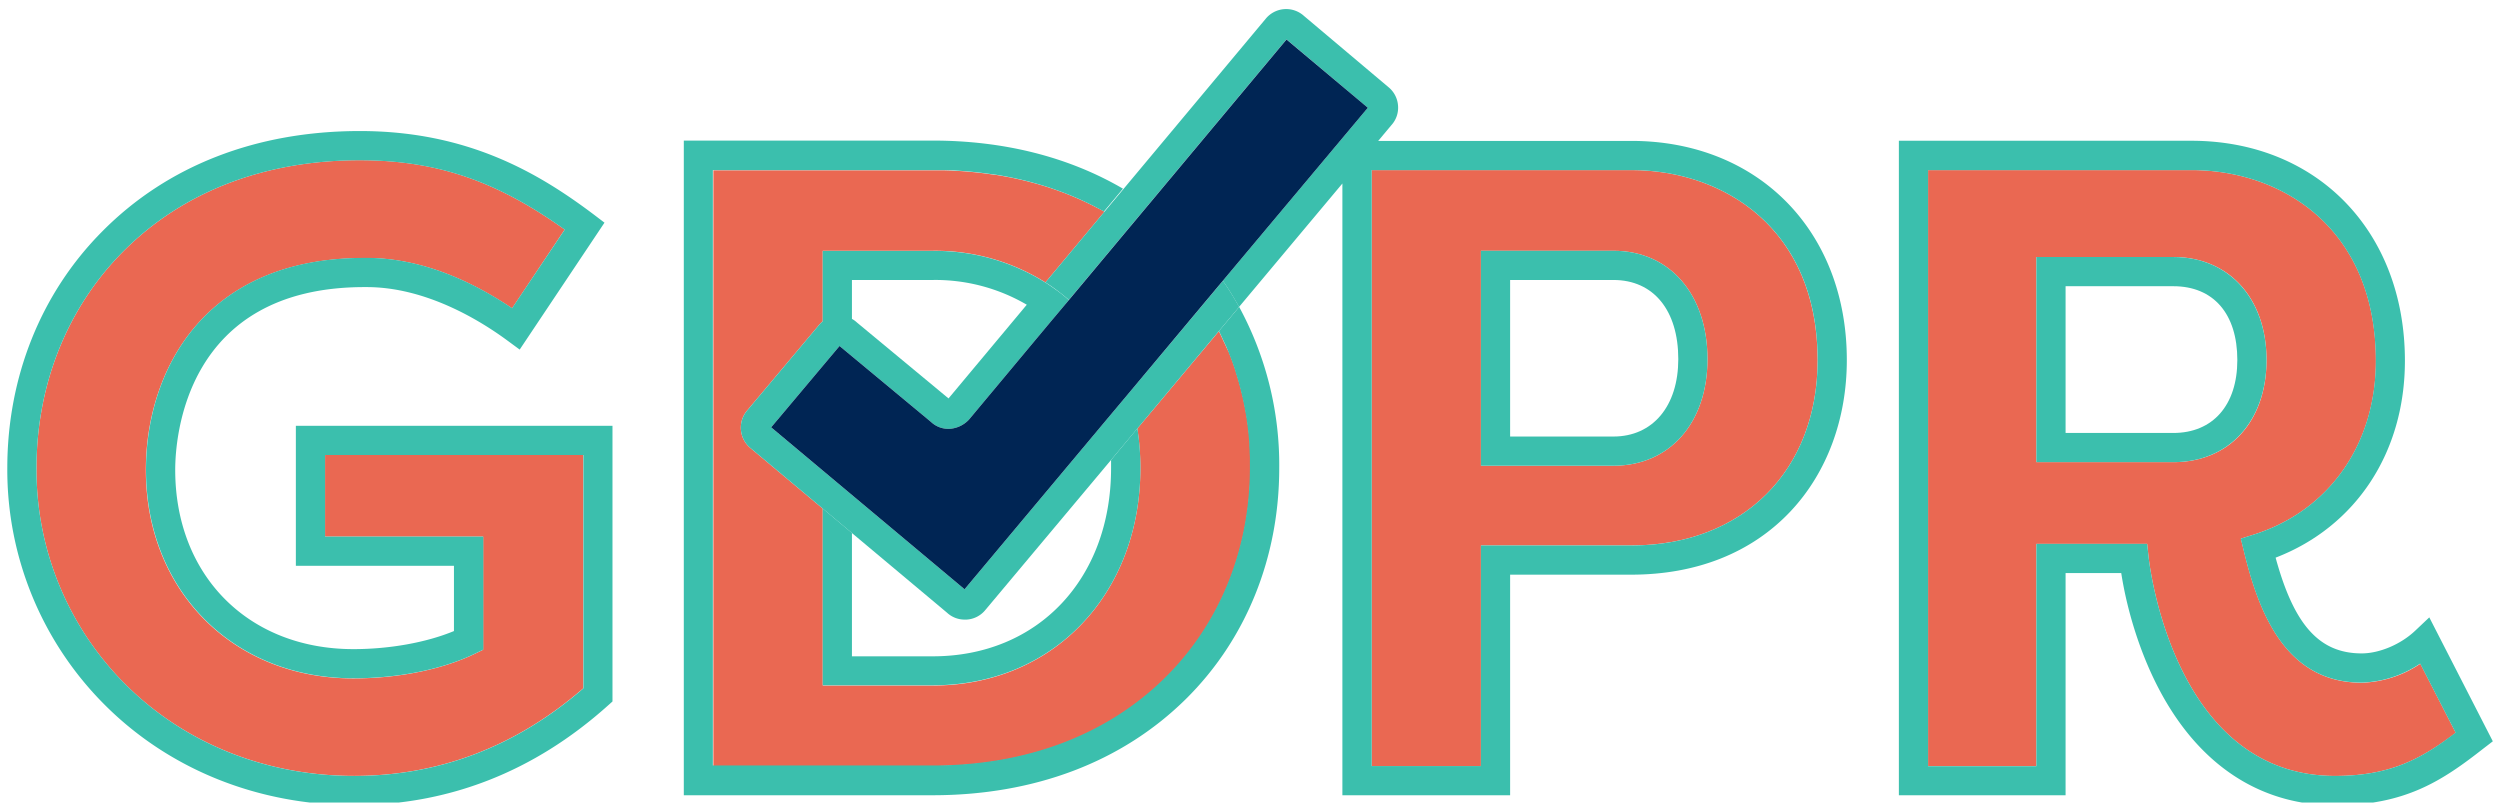
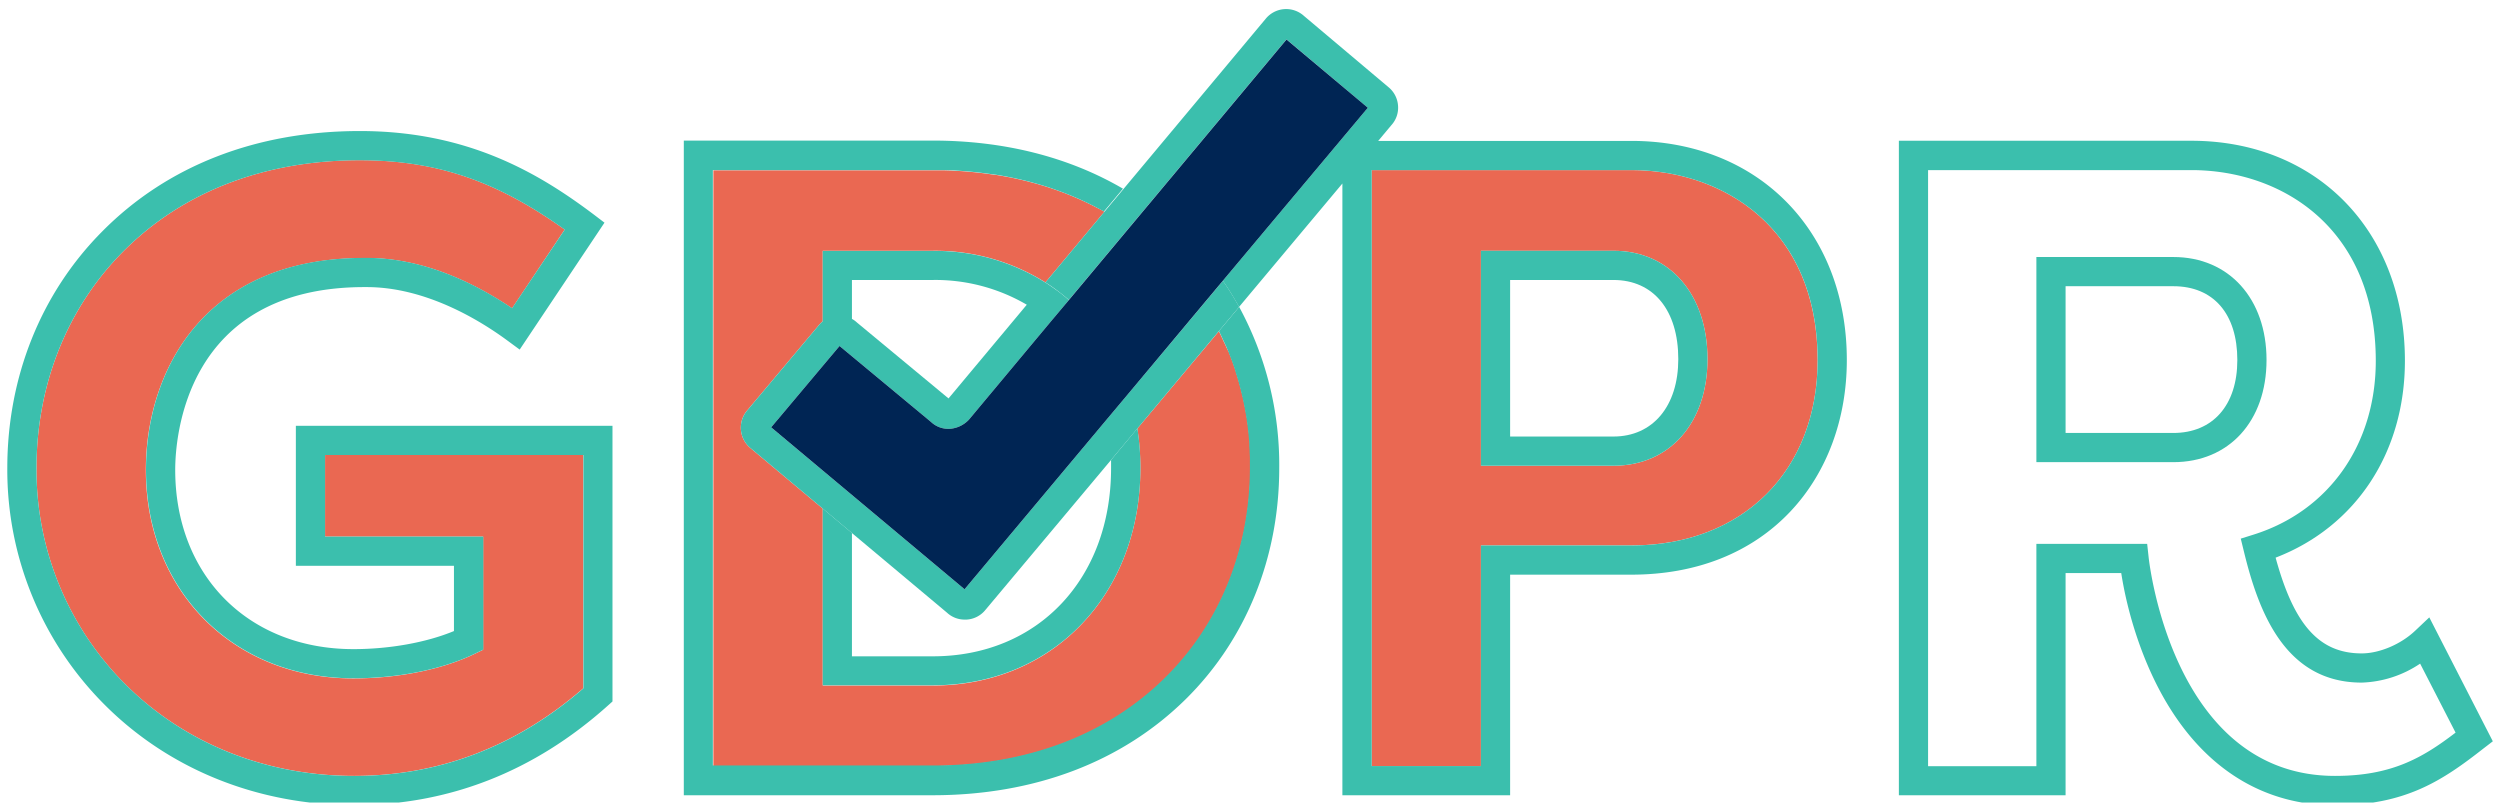
<svg xmlns="http://www.w3.org/2000/svg" viewBox="0 0 684.88 219.85">
  <defs>
    <style>.a{fill:#ea6852;}.b{fill:#3bbfad;}.c{fill:#002554;}</style>
  </defs>
  <title>Artboard 27</title>
  <path class="a" d="M89.05,124.65V147h43.31v31l-2.25,1.09c-8.84,4.3-21,6.77-33.32,6.77-32.93,0-56.84-24-56.84-57.1,0-26.78,15.66-58.07,59.78-58.07,15.91-.26,30.37,6.89,40.55,13.78L154.7,62.89c-18.8-13.44-35.32-19-56.19-19C72.33,43.91,49.9,52.59,33.64,69,18.41,84.37,10,105.41,10,128.23a83,83,0,0,0,24.59,59.49C50.79,203.74,73,212.56,97,212.56c23.31,0,44.43-8.07,62.79-24V124.65Z" />
  <path class="b" d="M81.05,116.65V155h43.31v17.88c-7.52,3.12-17.6,4.95-27.57,4.95C68,177.82,48,157.63,48,128.72c0-8.36,2.49-50.07,51.84-50.07h.62c16.23,0,31.08,9.14,38.54,14.64l3.37,2.48L165.6,61l-3-2.28c-15-11.28-34.42-22.82-64-22.82-28.37,0-52.76,9.5-70.55,27.46C11.23,80.25,2,103.29,2,128.23A91,91,0,0,0,29,193.4C46.67,210.91,70.84,220.56,97,220.56c25.91,0,49.28-9.15,69.46-27.2l1.33-1.19V116.65Zm78.78,71.92c-18.36,15.92-39.48,24-62.79,24-24.08,0-46.25-8.82-62.42-24.84A83,83,0,0,1,10,128.23C10,105.41,18.41,84.37,33.64,69,49.9,52.59,72.33,43.91,98.51,43.91c20.87,0,37.39,5.54,56.19,19L140.28,84.43c-10.18-6.89-24.64-14-40.55-13.78C55.61,70.65,40,101.94,40,128.72c0,33.08,23.91,57.1,56.84,57.1,12.34,0,24.48-2.47,33.32-6.77l2.25-1.09V147H89.05V124.65h70.78Z" />
  <path class="a" d="M342.58,126.83a1.34,1.34,0,0,0,0-.2c0-.31,0-.62,0-.92,0-.66,0-1.32-.08-2v-.06c0-.45,0-.9-.08-1.34,0-.2,0-.4,0-.6,0-.59-.09-1.17-.15-1.75s-.11-1.2-.18-1.8c-.09-.77-.18-1.55-.29-2.32a.06.06,0,0,1,0,0c0-.13,0-.25-.05-.38l-.21-1.33c0-.22-.07-.44-.11-.65s0-.16-.05-.25q-.17-1-.39-2.07a1.09,1.09,0,0,0-.05-.26c-.12-.64-.26-1.28-.41-1.91,0-.21-.09-.41-.14-.6-.16-.7-.33-1.39-.51-2.08s-.41-1.49-.62-2.24a.08.08,0,0,1,0,0c-.22-.73-.44-1.46-.68-2.19,0,0,0,0,0,0s0,0,0,0,0,0,0,0a.36.36,0,0,0,0-.11c-.12-.37-.24-.73-.37-1.1s-.25-.72-.38-1.08c-.26-.75-.54-1.49-.84-2.23l-.27-.71L336,95.2l-.09-.2c-.15-.35-.3-.7-.46-1s-.31-.68-.46-1l-.05-.1c-.31-.66-.62-1.32-.95-2l-.08-.16-22.33,26.66a70,70,0,0,1,.83,10.87c0,34.5-23.91,59.54-56.85,59.54H225.39V139.33L205.65,122.8a7.25,7.25,0,0,1-.81-10.52l19.42-23.11a6.3,6.3,0,0,1,1.13-1.12V68.7h30.18a56.81,56.81,0,0,1,30.83,8.67L302.57,58c-.65-.36-1.3-.72-2-1.06s-1.13-.59-1.7-.87-1.26-.62-1.9-.91c-1.18-.55-2.38-1.07-3.59-1.57l-.63-.26c-.5-.2-1-.4-1.53-.59-.75-.28-1.5-.56-2.26-.82-.56-.2-1.13-.39-1.71-.58-.77-.25-1.55-.49-2.33-.72s-1.4-.4-2.11-.59-1.15-.31-1.73-.45l-.7-.17q-.85-.21-1.71-.39l-.39-.09c-.64-.14-1.29-.28-1.95-.4s-1.48-.28-2.22-.41l-1.66-.27-.13,0h-.13l-.63-.09c-1.13-.17-2.27-.32-3.42-.44l-1.27-.14c-1.39-.14-2.8-.26-4.22-.34-.78,0-1.55-.09-2.33-.12l-1.5-.05-.7,0h-.71c-.62,0-1.25,0-1.88,0h-60.1V209.86h60.1c25.76,0,47.79-8.28,63.71-24,15-14.8,23.31-35.28,23.31-57.68C342.59,127.76,342.59,127.3,342.58,126.83Z" />
  <path class="b" d="M311.59,117.36,304.38,126c0,.75,0,1.5,0,2.26,0,30.35-20.09,51.54-48.85,51.54H233.39V146l-8-6.7v48.44h30.18c32.94,0,56.85-25,56.85-59.54A70,70,0,0,0,311.59,117.36Z" />
  <path class="b" d="M337.32,80.41c-.73-1.19-1.5-2.35-2.29-3.5l-5.36,6.4L309.3,107.63l-6.24,7.44-38.82,46.36L233.39,135.6l-8-6.7-14.13-11.83,14.13-16.81,4.6-5.47,3.4,2.82,21.68,18a6.9,6.9,0,0,0,5.43,1.84,8,8,0,0,0,4.79-2.33l.13-.13L287.77,88.2l5.05-6c-1-.88-2-1.72-3.11-2.51s-2.18-1.57-3.31-2.28a56.81,56.81,0,0,0-30.83-8.67H225.39V88.05a6.3,6.3,0,0,0-1.13,1.12l-19.42,23.11a7.25,7.25,0,0,0,.81,10.52l19.74,16.53,8,6.7,26.06,21.83a7.06,7.06,0,0,0,4.84,1.88,4.52,4.52,0,0,0,.52,0,7.16,7.16,0,0,0,5.16-2.67L304.38,126l7.21-8.61L333.92,90.7l5.55-6.62C338.79,82.84,338.07,81.61,337.32,80.41ZM233.39,76.7h22.18a49.65,49.65,0,0,1,25.72,6.78l-21.44,25.67L234.77,88.36a6.7,6.7,0,0,0-1.38-1Z" />
  <path class="b" d="M339.47,84.08l-5.55,6.62.08.16c.33.65.64,1.31.95,2l.05.1c.15.35.31.69.46,1s.31.69.46,1l.09.2.54,1.29.27.71c.3.74.58,1.48.84,2.23.13.36.26.72.38,1.08s.25.73.37,1.1a.36.36,0,0,1,0,.11s0,0,0,0,0,0,0,0,0,0,0,0c.24.73.46,1.46.68,2.19a.08.08,0,0,0,0,0c.21.75.42,1.49.62,2.24s.35,1.38.51,2.08c.05.19.1.39.14.6.15.63.29,1.27.41,1.91a1.09,1.09,0,0,1,.05.26q.22,1,.39,2.07c0,.09,0,.17.05.25s.08.43.11.65l.21,1.33c0,.13,0,.25.05.38a.06.06,0,0,0,0,0c.11.77.2,1.55.29,2.32q.11.9.18,1.8c.06.58.11,1.16.15,1.75,0,.2,0,.4,0,.6,0,.44.06.89.08,1.34v.06c0,.66.07,1.32.08,2,0,.3,0,.61,0,.92a1.34,1.34,0,0,1,0,.2c0,.47,0,.93,0,1.4,0,22.4-8.28,42.88-23.31,57.68-15.92,15.67-37.95,24-63.71,24h-60.1V46.6h60.1c.63,0,1.26,0,1.88,0h.71l.7,0,1.5.05c.78,0,1.55.07,2.33.12,1.42.08,2.83.2,4.22.34l1.27.14c1.15.12,2.29.27,3.42.44l.63.09h.13l.13,0,1.66.27c.74.13,1.48.26,2.22.41s1.31.26,1.95.4l.39.09q.85.18,1.71.39l.7.17c.58.14,1.16.29,1.73.45s1.41.38,2.11.59,1.56.47,2.33.72c.58.19,1.15.38,1.71.58.76.26,1.51.54,2.26.82.52.19,1,.39,1.53.59l.63.26c1.21.49,2.41,1,3.59,1.57.64.29,1.27.59,1.9.91s1.14.57,1.7.87,1.31.7,2,1.06l5.21-6.24c-14.85-8.67-32.55-13.18-52.21-13.18h-68.1V217.86h68.1c27.91,0,51.88-9.08,69.33-26.25,16.56-16.31,25.69-38.82,25.69-63.38A90.69,90.69,0,0,0,339.47,84.08Z" />
  <path class="a" d="M446.89,46.6H375.78V209.86H405.7V149.43h41.19c30.53,0,51.05-20.41,51.05-50.8C497.94,62.69,472.3,46.6,446.89,46.6Zm-4.89,81H405.7V68.7H442c15.41,0,25.77,11.93,25.77,29.69C467.77,115.85,457.41,127.59,442,127.59Z" />
  <path class="b" d="M442,68.7H405.7v58.89H442c15.41,0,25.77-11.74,25.77-29.2C467.77,80.63,457.41,68.7,442,68.7Zm0,50.89H413.7V76.7H442c11,0,17.77,8.31,17.77,21.69C459.77,111.26,452.79,119.59,442,119.59Z" />
  <path class="b" d="M446.89,38.6H377.56l3.59-4.29A7.09,7.09,0,0,0,383,29a7.19,7.19,0,0,0-2.67-5.16L357.23,4.37a7.25,7.25,0,0,0-10.52.81l-38.93,46.6L302.57,58,286.4,77.37c1.13.71,2.24,1.47,3.31,2.28s2.11,1.63,3.11,2.51l16.57-19.84,5.15-6.16,37.9-45.37,22.28,18.73L335,76.91c.79,1.15,1.56,2.31,2.29,3.5s1.47,2.43,2.15,3.67l28.31-33.81V217.86H413.7V157.43h33.19c17.85,0,32.95-6,43.65-17.37,9.93-10.55,15.4-25.26,15.4-41.43C505.94,63.29,481.66,38.6,446.89,38.6Zm0,110.83H405.7v60.43H375.78V46.6h71.11c25.41,0,51.05,16.09,51.05,52C497.94,129,477.42,149.43,446.89,149.43Z" />
-   <path class="a" d="M663.05,181.84a30.28,30.28,0,0,1-16,5.2c-20.87,0-28.21-19.15-32.27-35.84l-.89-3.64,3.57-1.12c20.61-6.5,33.42-24.72,33.42-47.57,0-36.1-25.4-52.27-50.56-52.27H528.2V209.86h29.67V149h30.35l.39,3.57c.26,2.45,7,60,51.07,60,15.31,0,23.82-4.8,33.08-11.82Zm-67.66-55.23H557.87V70.41h37.52c15.27,0,25.53,11.34,25.53,28.22S610.66,126.61,595.39,126.61Z" />
  <path class="b" d="M665.51,169.13l-3.87,3.66C657.7,176.53,651.82,179,647,179c-11.56,0-18.53-7.66-23.59-26.23,22-8.48,35.42-28.81,35.42-53.94,0-35.48-24.08-60.27-58.56-60.27H520.2V217.86h45.67V157h15.25c1.62,10.53,5.74,24.75,13.14,36.7,10.89,17.6,26.6,26.91,45.42,26.91,19.26,0,29.39-6.73,40.63-15.53l2.6-2Zm-25.83,43.43c-44.08,0-50.81-57.59-51.07-60l-.39-3.57H557.87v60.91H528.2V46.6h72.09c25.16,0,50.56,16.17,50.56,52.27,0,22.85-12.81,41.07-33.42,47.57l-3.57,1.12.89,3.64C618.81,167.89,626.15,187,647,187a30.28,30.28,0,0,0,16-5.2l9.71,18.9C663.5,207.76,655,212.56,639.68,212.56Z" />
  <path class="b" d="M595.39,70.41H557.87v56.2h37.52c15.27,0,25.53-11.25,25.53-28S610.66,70.41,595.39,70.41Zm0,48.2H565.87V78.41h29.52c11,0,17.53,7.56,17.53,20.22C612.92,111,606.21,118.61,595.39,118.61Z" />
  <path class="c" d="M374.72,29.52,335,76.91l-5.36,6.4L309.3,107.63l-6.24,7.44-38.82,46.36L233.39,135.6l-8-6.7-14.13-11.83,14.13-16.81,4.6-5.47,3.4,2.82,21.68,18a6.9,6.9,0,0,0,5.43,1.84,8,8,0,0,0,4.79-2.33l.13-.13L287.77,88.2l5.05-6,16.57-19.84,5.15-6.16,37.9-45.37Z" />
</svg>